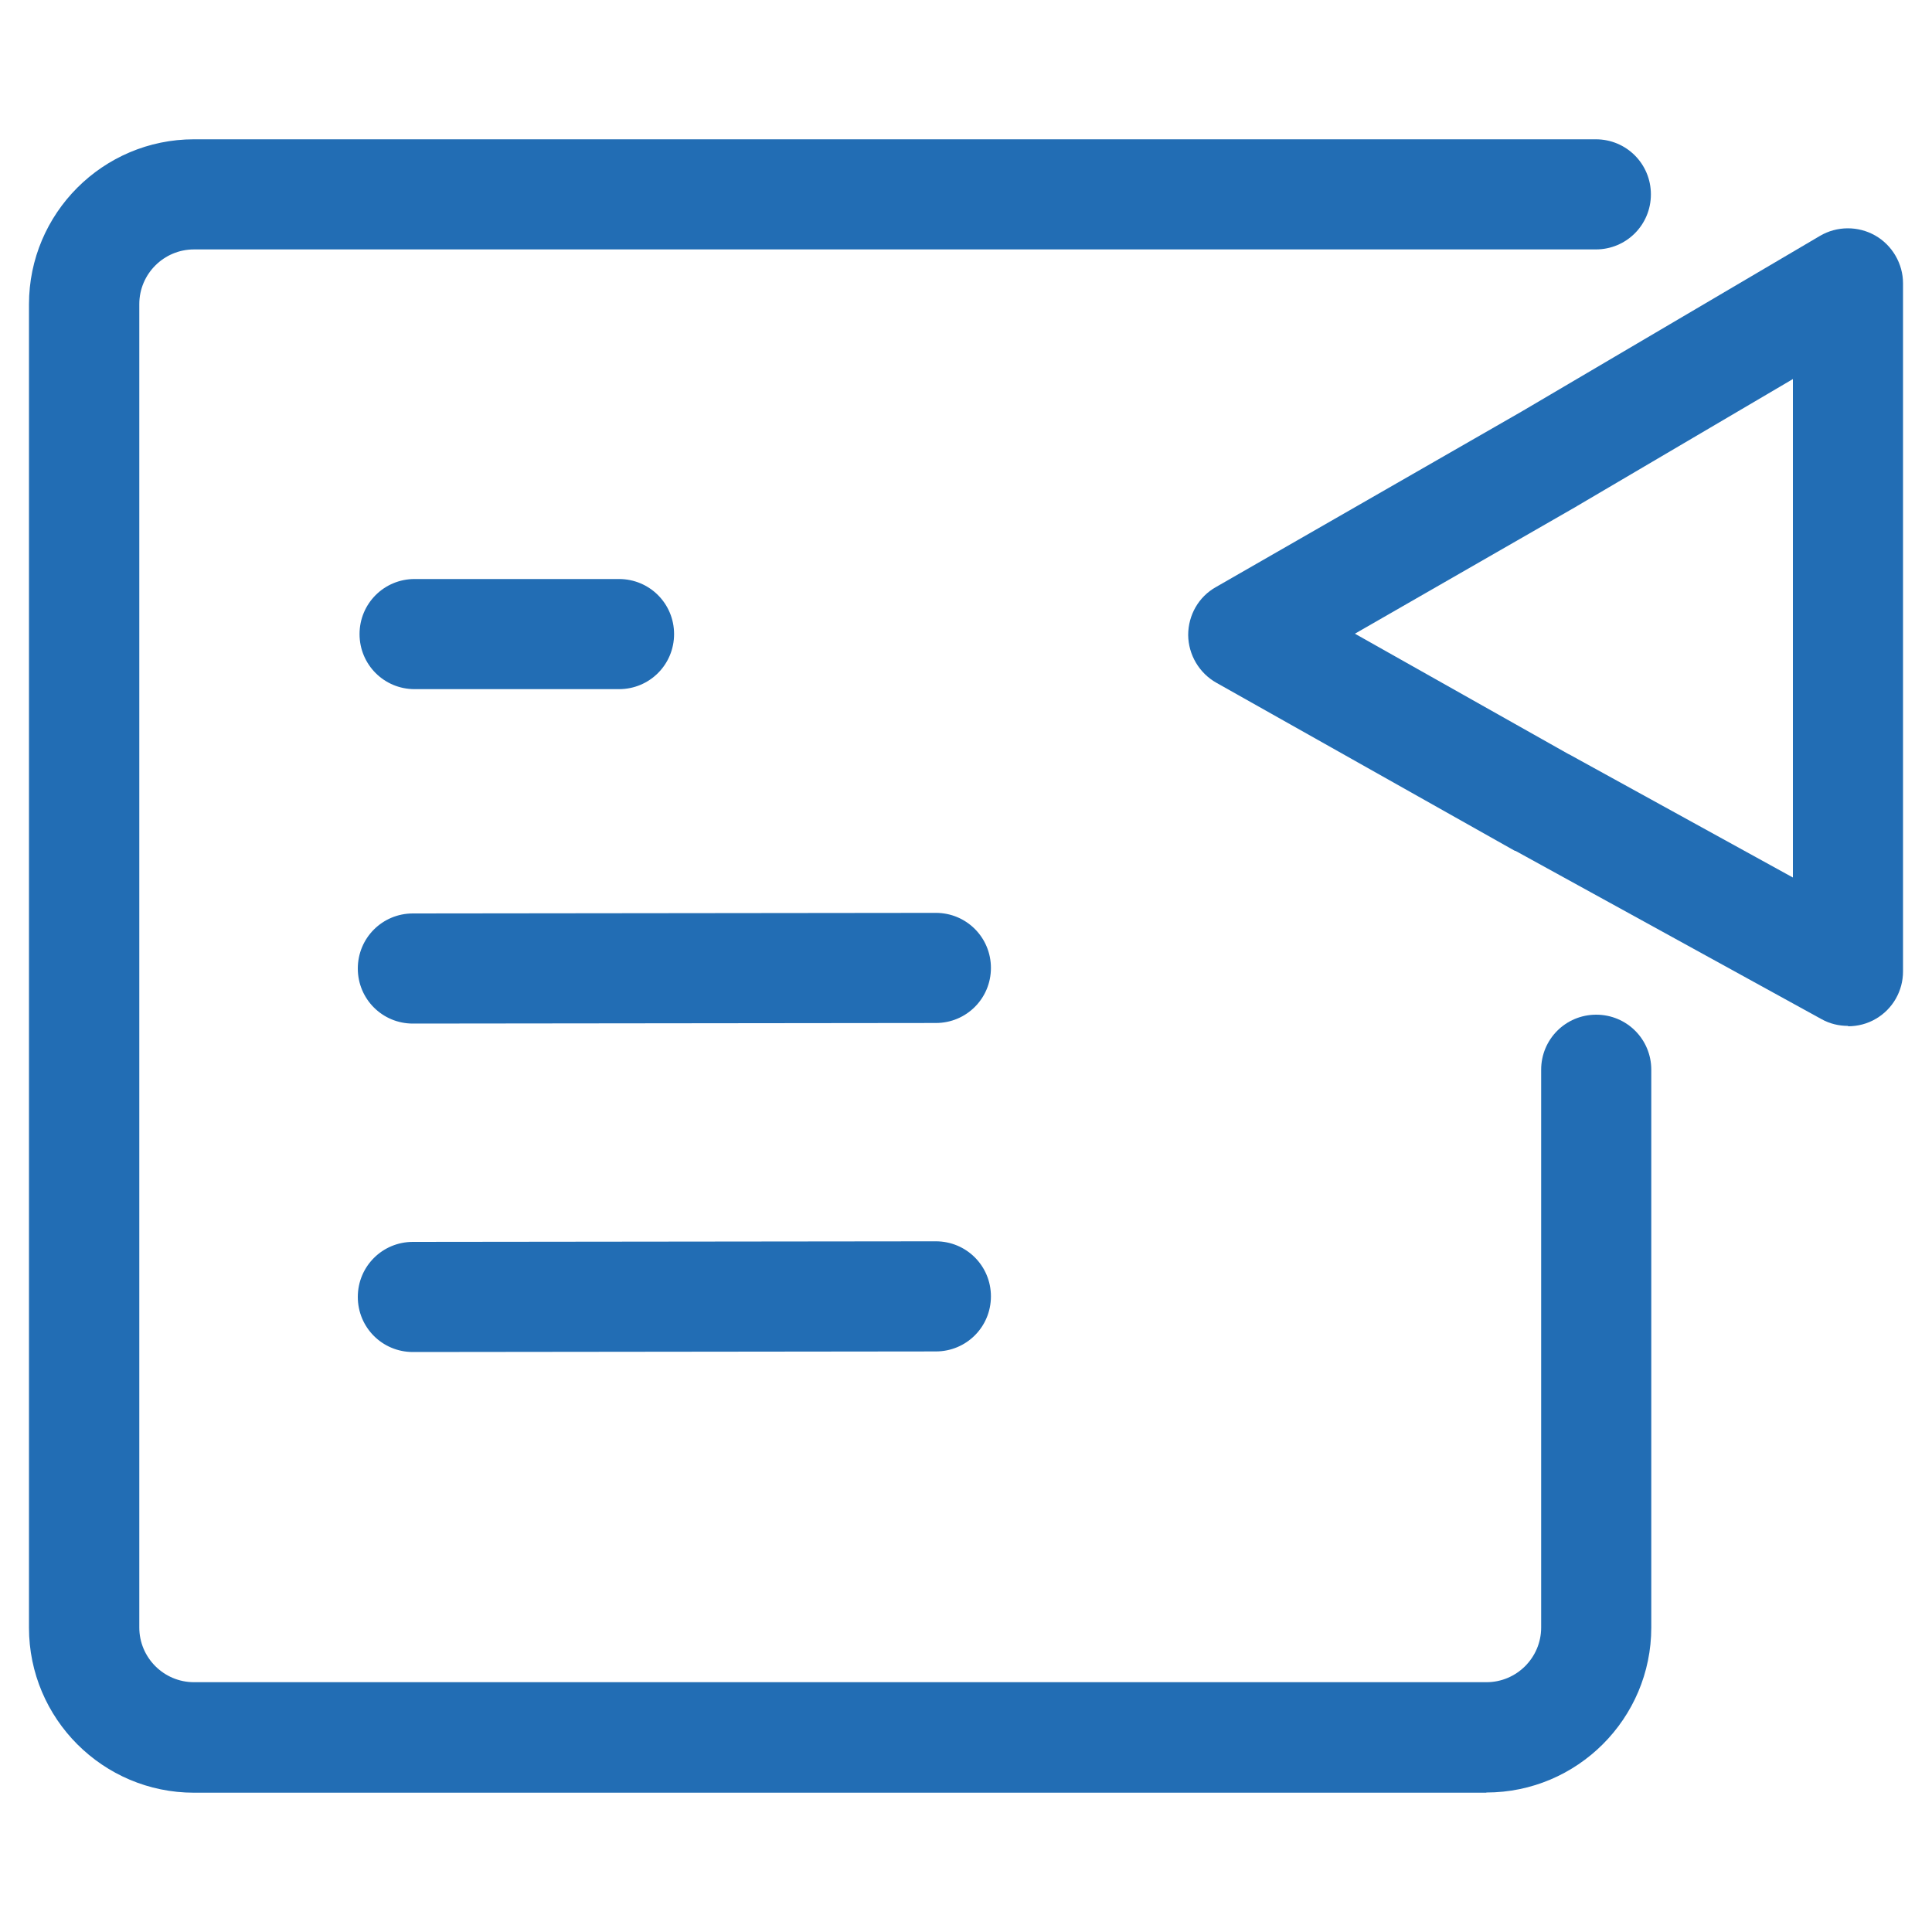
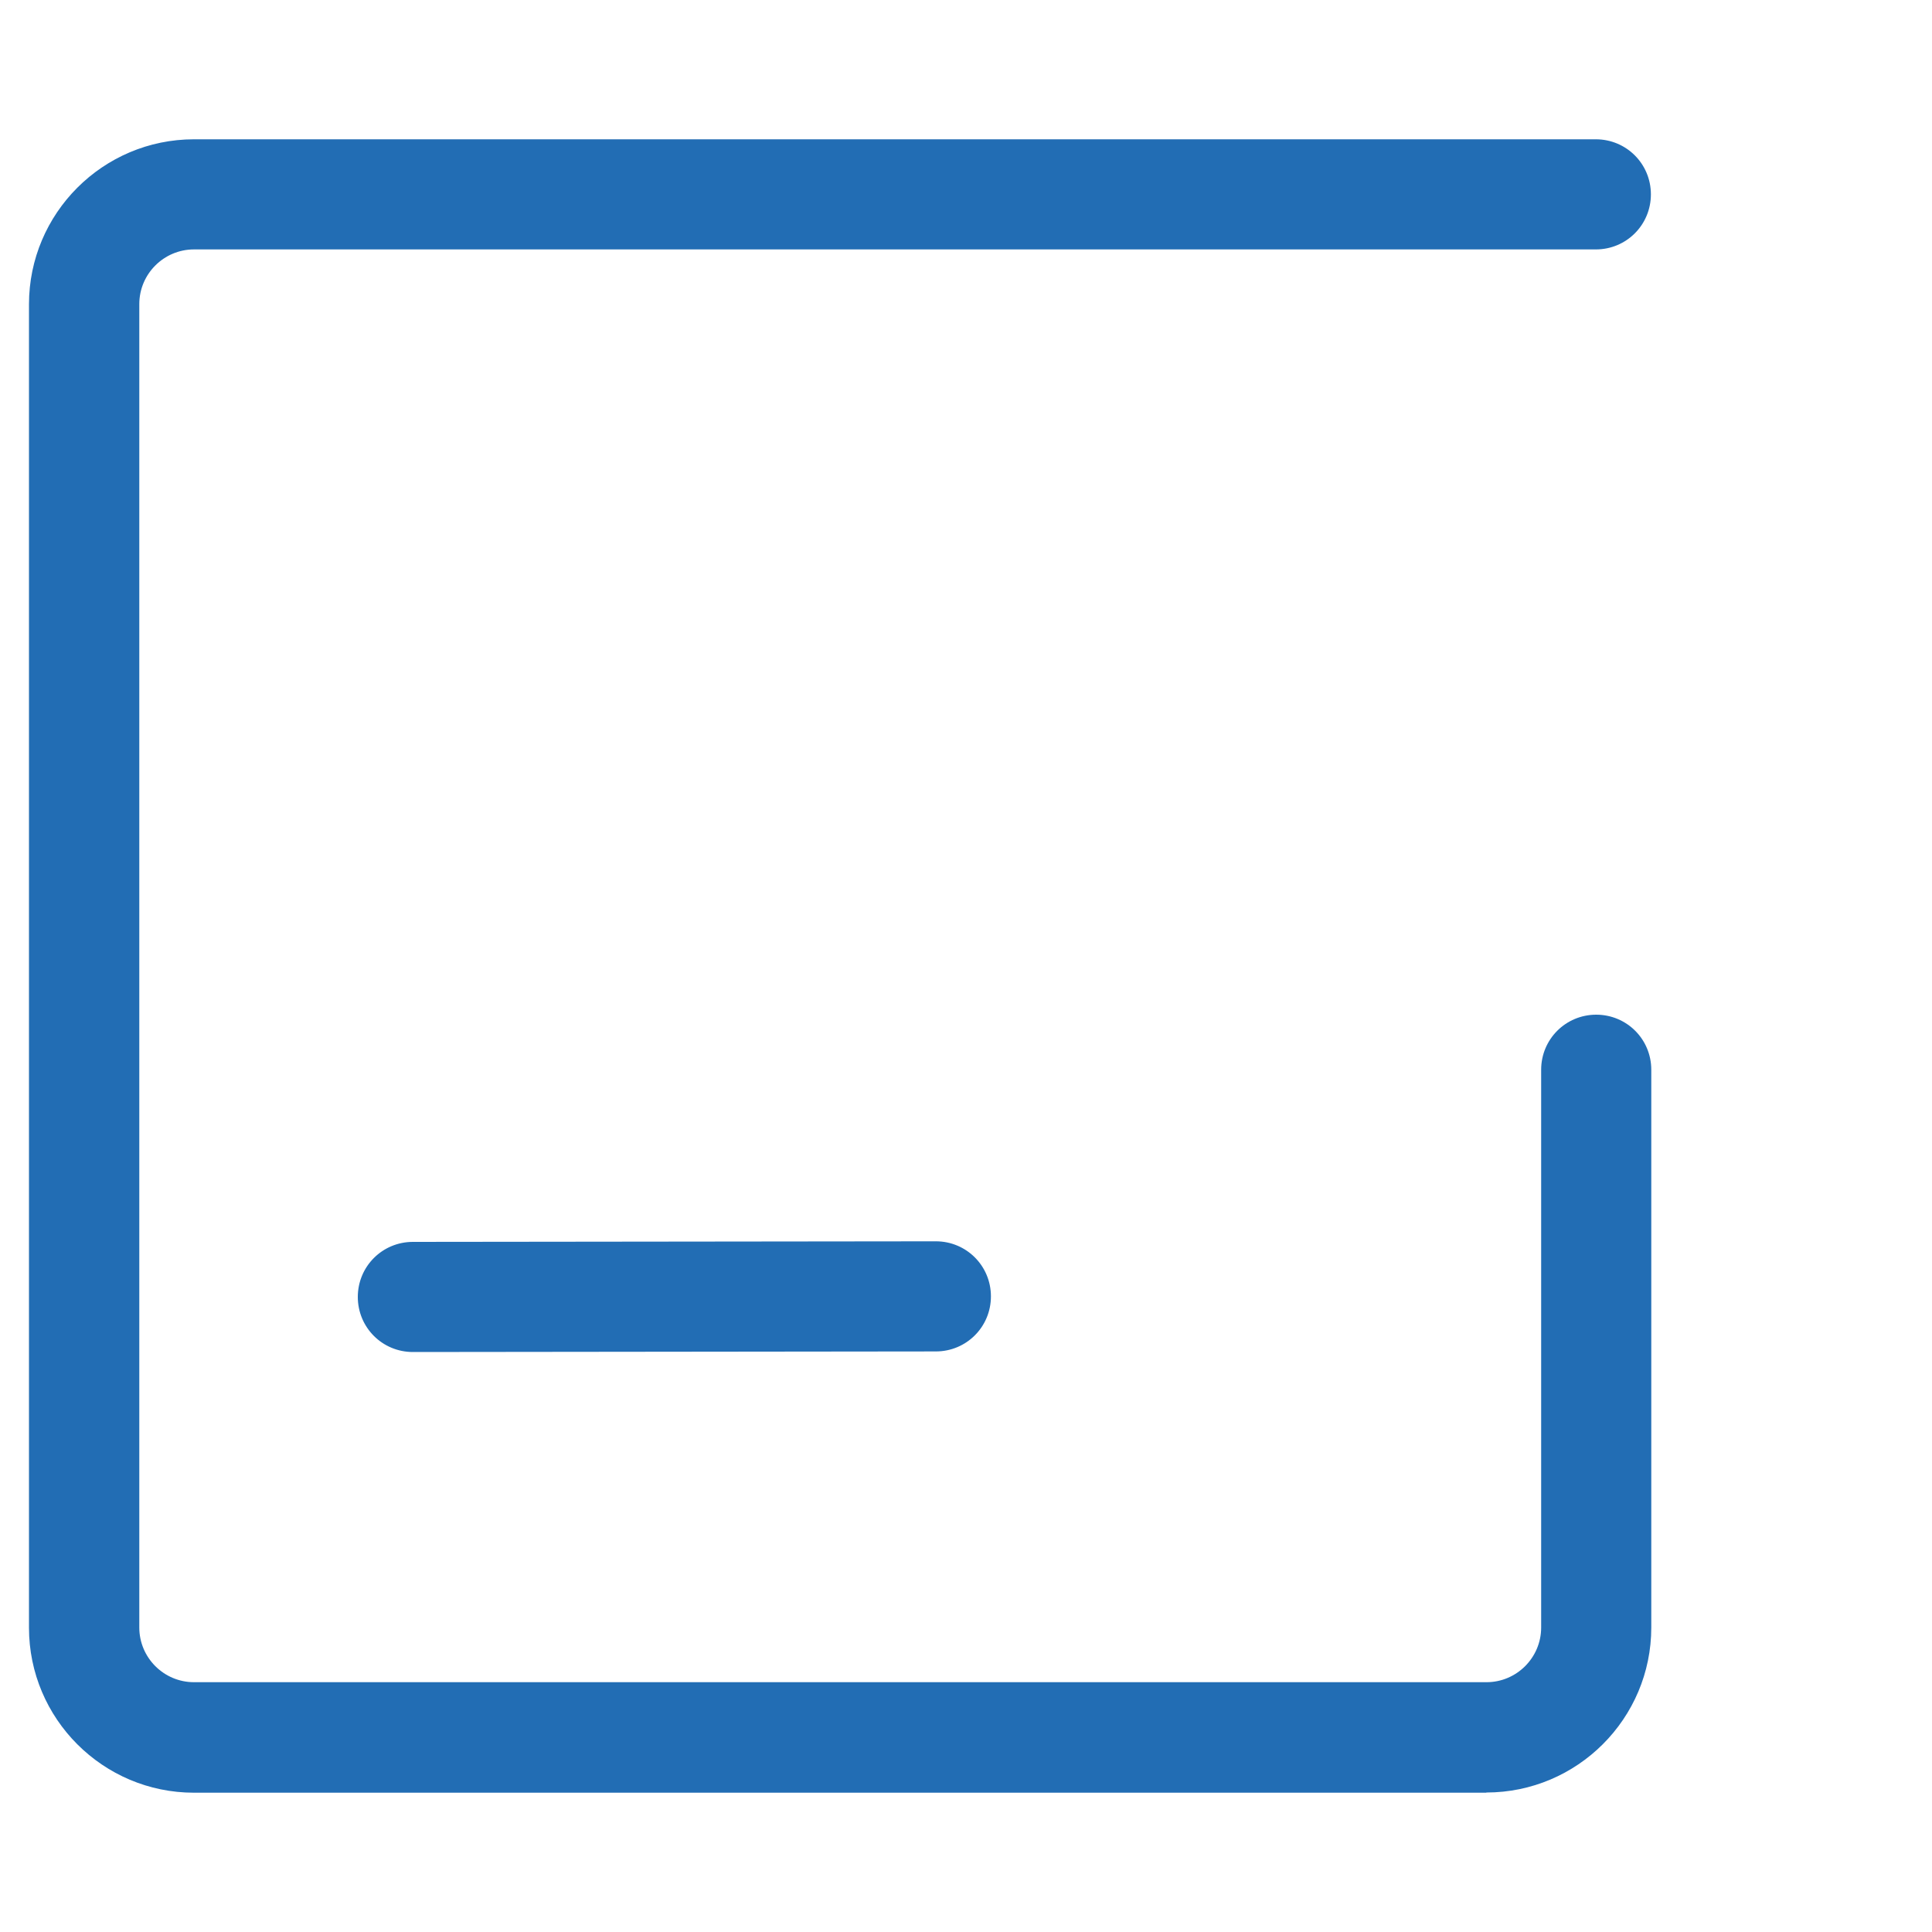
<svg xmlns="http://www.w3.org/2000/svg" id="zoho-writer" viewBox="0 0 100 100">
  <g style="isolation: isolate;">
-     <path d="M32.04,35.67h-10.58c-1.58,0-2.85-1.27-2.85-2.85s1.27-2.85,2.85-2.85h10.58c1.58,0,2.85,1.27,2.85,2.85s-1.27,2.85-2.85,2.85Z" style="fill: #226db4; stroke-width: 0px;" />
-   </g>
+     </g>
  <g style="isolation: isolate;">
    <path d="M76.94,92.79H10.04c-4.71,0-8.54-3.83-8.54-8.54V15.75c0-4.71,3.83-8.54,8.54-8.54h72.56c1.58,0,2.85,1.27,2.85,2.85s-1.27,2.85-2.85,2.85H10.04c-1.56,0-2.83,1.27-2.83,2.83v68.5c0,1.56,1.27,2.83,2.83,2.83h66.9c1.56,0,2.83-1.27,2.83-2.83v-28.87c0-1.58,1.27-2.85,2.85-2.85s2.85,1.27,2.85,2.85v28.87c0,4.71-3.83,8.54-8.54,8.54Z" style="fill: #226db4; stroke-width: 0px;" />
  </g>
  <g style="isolation: isolate;">
-     <path d="M21.37,52.98c-1.58,0-2.85-1.27-2.85-2.85s1.27-2.85,2.85-2.85l27.07-.03h0c1.58,0,2.85,1.27,2.85,2.85s-1.27,2.85-2.85,2.85l-27.07.03h0Z" style="fill: #226db4; stroke-width: 0px;" />
-   </g>
+     </g>
  <g style="isolation: isolate;">
    <path d="M21.37,69.98c-1.58,0-2.85-1.27-2.85-2.85s1.27-2.85,2.85-2.85l27.07-.03h0c1.58,0,2.85,1.27,2.85,2.85s-1.27,2.85-2.85,2.85l-27.07.03h0Z" style="fill: #226db4; stroke-width: 0px;" />
  </g>
  <g style="isolation: isolate;">
-     <path d="M95.66,53.1c-.48,0-.95-.11-1.38-.35l-15.84-8.71s-.02,0-.03,0l-15.45-8.7c-.89-.5-1.45-1.45-1.46-2.47,0-1.03.54-1.98,1.43-2.48l15.83-9.09,15.44-9.09c.88-.52,1.98-.52,2.86-.02s1.44,1.46,1.44,2.47v35.62c0,1.01-.53,1.94-1.4,2.45-.44.26-.94.39-1.45.39ZM81.21,39.04l11.59,6.38v-25.8l-11.15,6.56s-.02,0-.03.02l-11.49,6.6,11.07,6.24Z" style="fill: #226db4; stroke-width: 0px;" />
-   </g>
+     </g>
</svg>